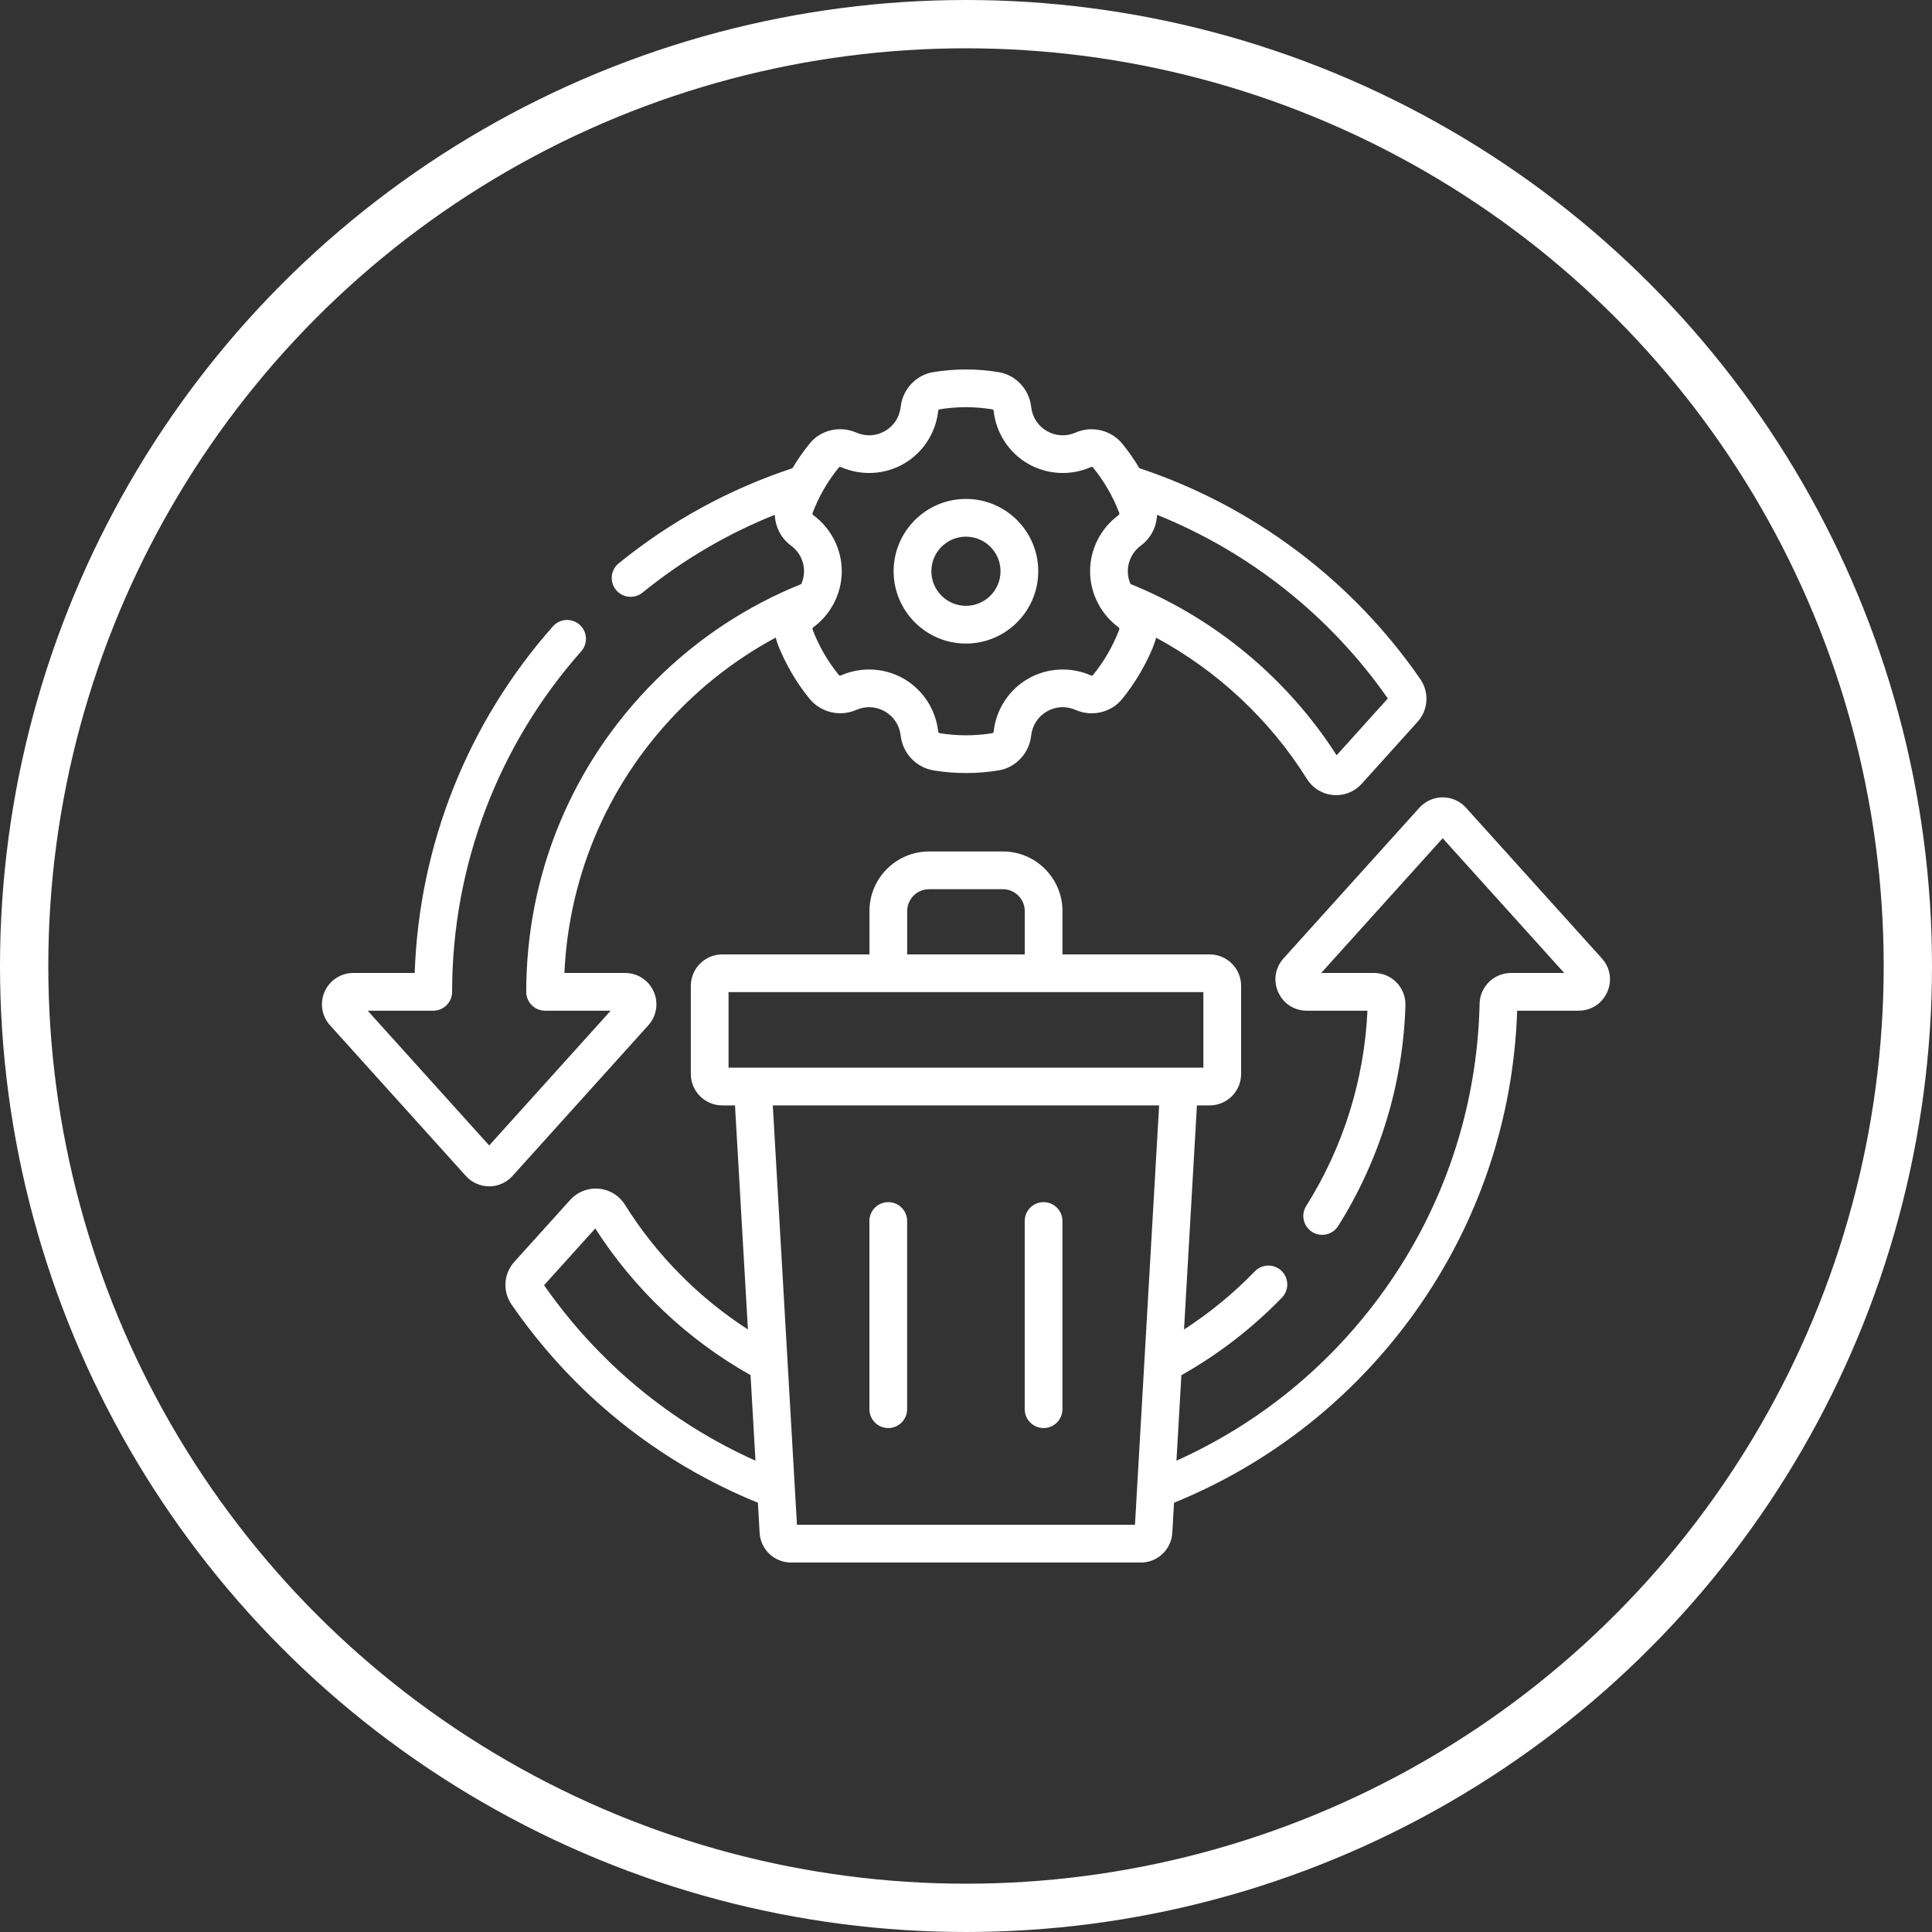
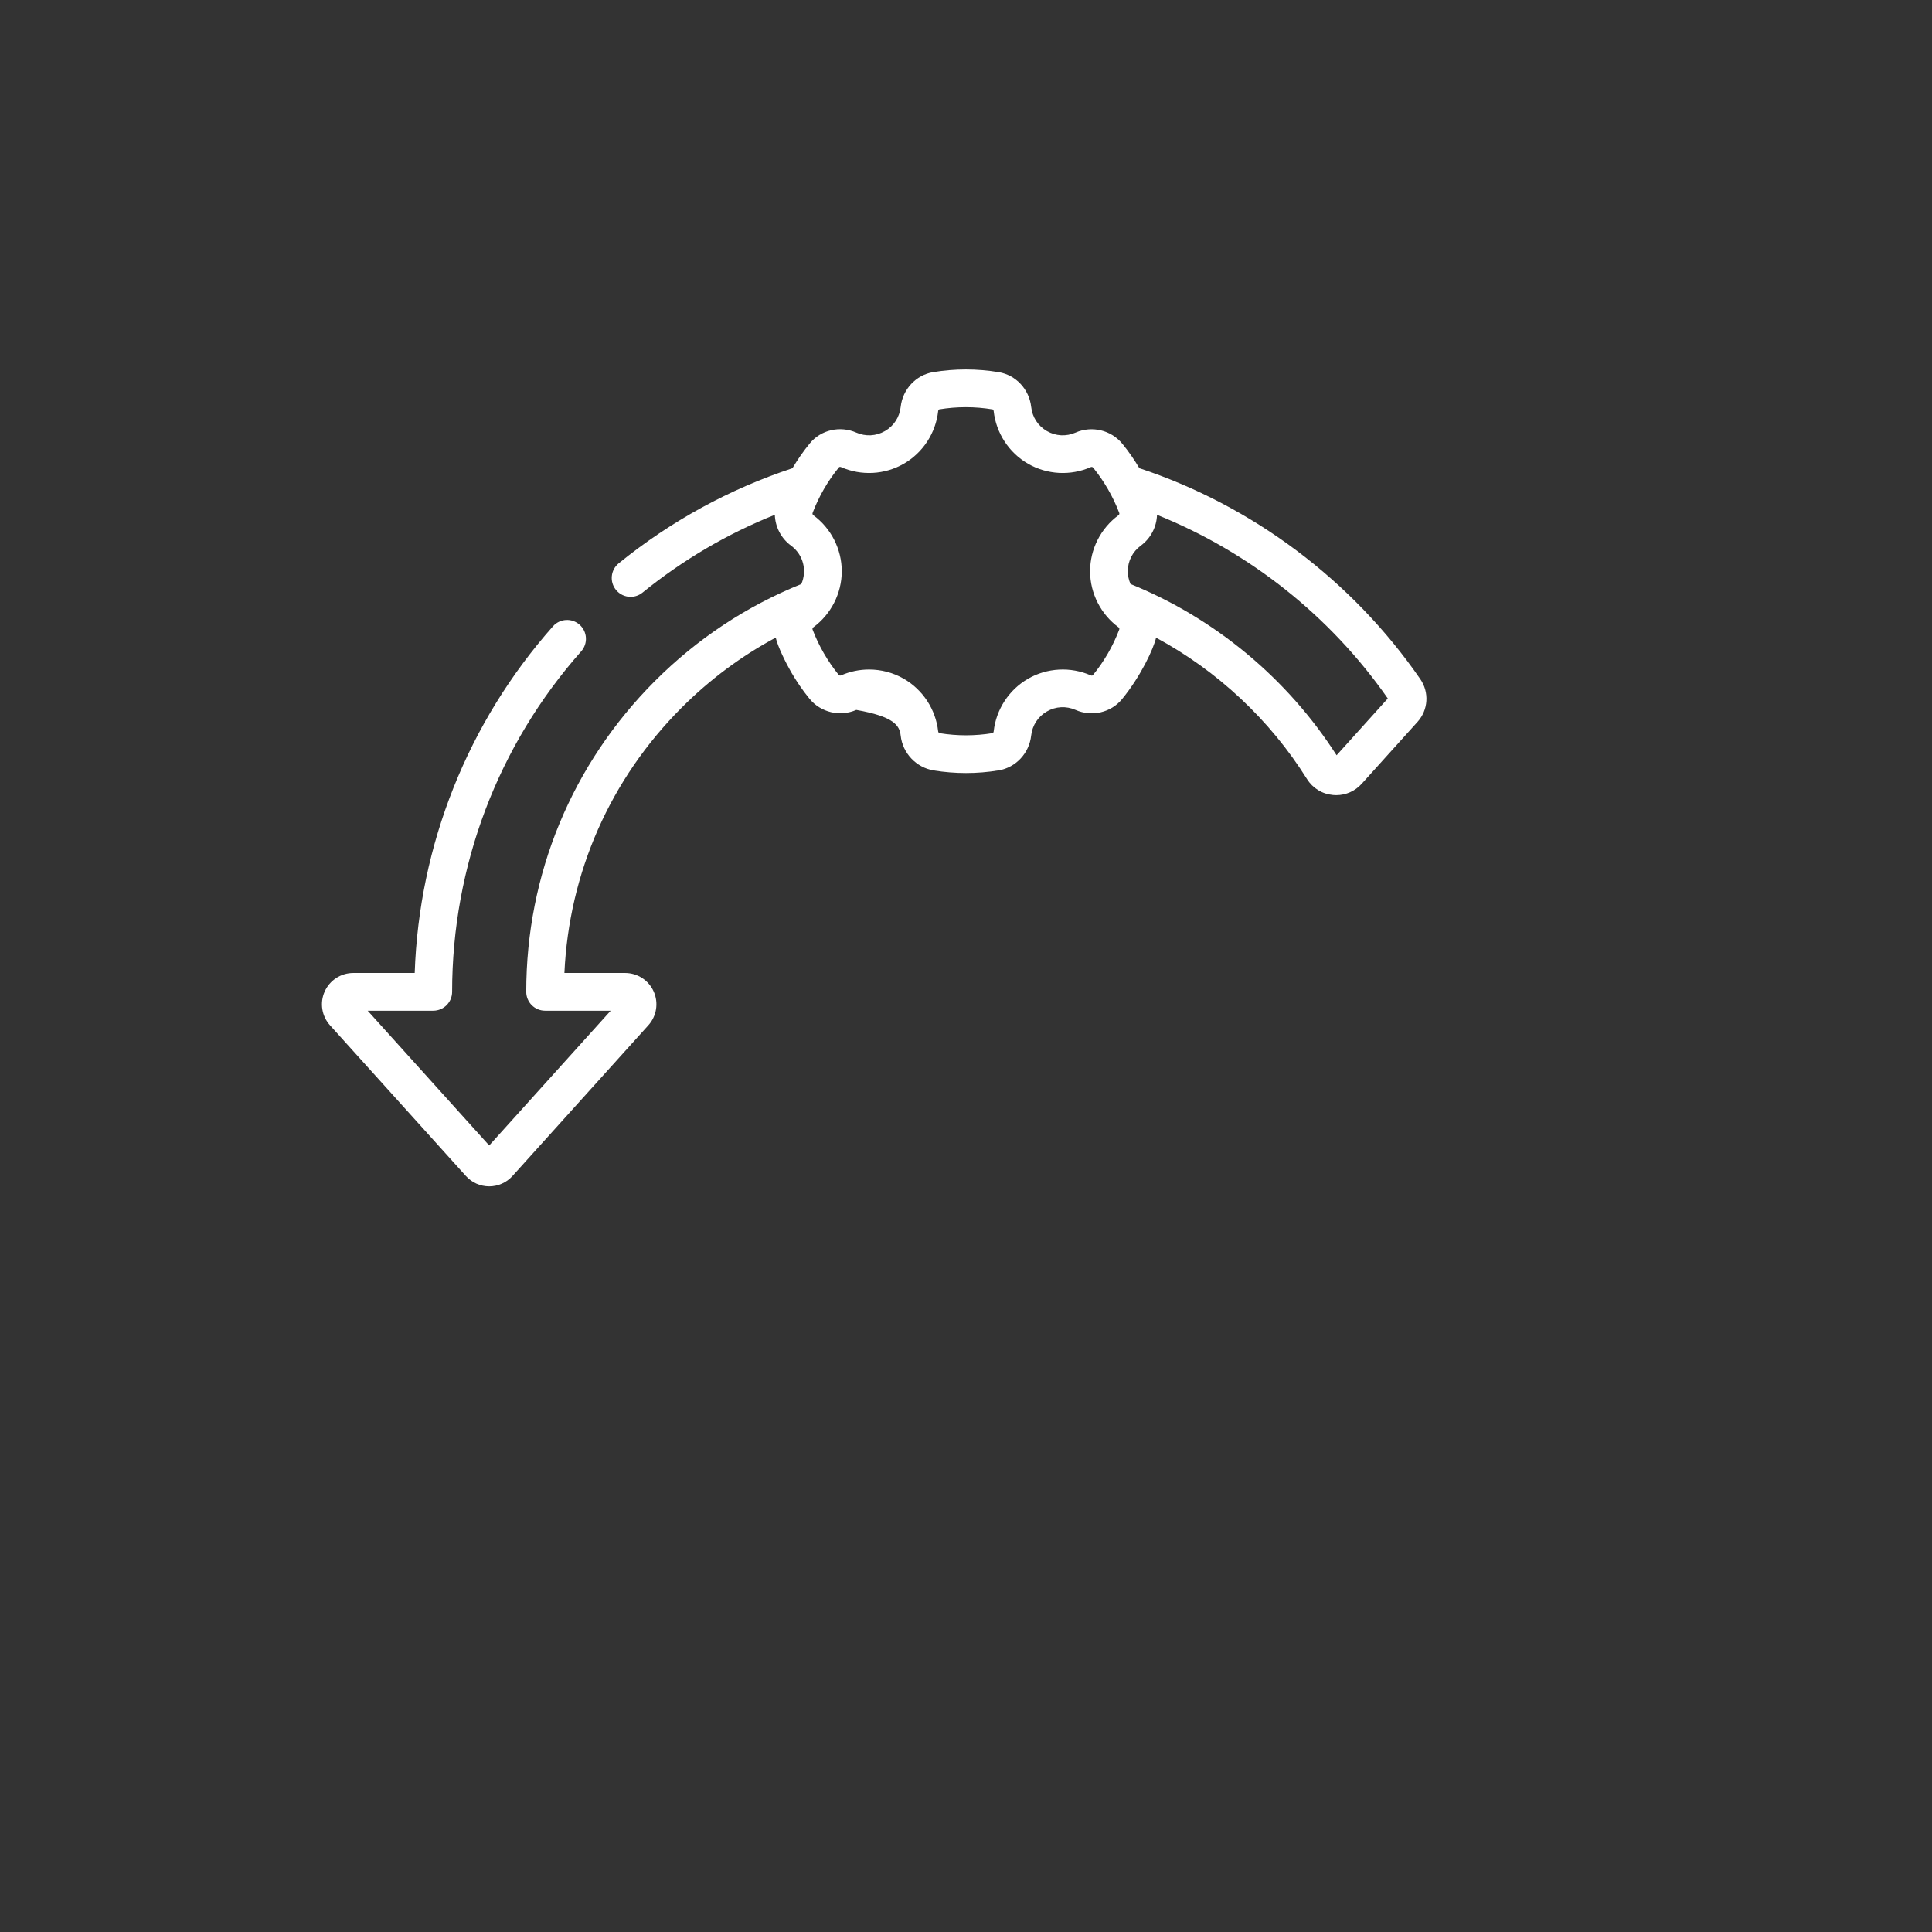
<svg xmlns="http://www.w3.org/2000/svg" width="200" height="200" viewBox="0 0 200 200" fill="none">
  <rect x="0" y="0" width="200" height="200" fill="#333333" stroke="none" />
-   <path d="M67.114 106.138C67.973 105.19 68.193 103.821 67.674 102.65C67.154 101.478 65.99 100.721 64.708 100.721H58.428C58.904 90.34 63.172 80.649 70.569 73.251C73.477 70.342 76.739 67.917 80.303 66.004C80.513 66.948 81.386 68.686 81.902 69.58C82.457 70.541 83.092 71.464 83.791 72.323C84.954 73.753 86.948 74.232 88.642 73.489C89.615 73.063 90.697 73.121 91.612 73.65C92.527 74.178 93.119 75.086 93.236 76.141C93.439 77.977 94.851 79.464 96.67 79.758C97.775 79.936 98.888 80.025 100 80.025C101.13 80.025 102.261 79.933 103.382 79.748C105.162 79.456 106.546 77.972 106.747 76.142C106.864 75.087 107.456 74.178 108.372 73.65C109.287 73.121 110.37 73.063 111.342 73.49C113.028 74.23 115.004 73.773 116.148 72.378C118.124 69.968 119.43 67.112 119.677 66.011C126.018 69.433 131.459 74.503 135.301 80.648C135.898 81.6 136.884 82.201 138.004 82.299C138.111 82.309 138.217 82.314 138.323 82.314C139.33 82.314 140.278 81.895 140.965 81.136L146.749 74.721C147.857 73.487 147.972 71.67 147.029 70.3C139.982 60.08 129.676 52.351 117.946 48.467C117.424 47.588 116.837 46.74 116.193 45.949C115.03 44.519 113.035 44.039 111.342 44.782C110.37 45.209 109.287 45.15 108.372 44.622C107.456 44.093 106.865 43.185 106.748 42.13C106.546 40.301 105.164 38.819 103.388 38.526C101.134 38.154 98.85 38.153 96.601 38.523C94.822 38.816 93.438 40.299 93.237 42.129C93.12 43.184 92.528 44.093 91.612 44.622C90.697 45.15 89.614 45.209 88.642 44.782C86.956 44.042 84.98 44.498 83.836 45.893C83.169 46.707 82.569 47.569 82.034 48.47C75.49 50.634 69.441 53.941 64.049 58.314C63.211 58.994 63.083 60.223 63.762 61.061C64.148 61.537 64.711 61.784 65.28 61.784C65.712 61.784 66.147 61.642 66.509 61.348C70.683 57.963 75.279 55.264 80.209 53.291C80.251 54.527 80.846 55.719 81.887 56.484C83.172 57.429 83.559 59.078 82.952 60.459C77.266 62.753 72.173 66.123 67.806 70.489C59.211 79.088 54.477 90.518 54.477 102.674C54.477 103.753 55.351 104.627 56.43 104.627H63.218L50.641 118.578L38.062 104.627H44.849C45.928 104.627 46.803 103.753 46.803 102.674C46.803 89.67 51.548 77.152 60.165 67.426C60.881 66.618 60.806 65.384 59.999 64.669C59.191 63.953 57.957 64.028 57.242 64.835C48.423 74.788 43.382 87.466 42.93 100.721H36.571C35.291 100.721 34.128 101.477 33.608 102.647C33.087 103.817 33.305 105.187 34.162 106.136L48.233 121.741C48.847 122.421 49.725 122.81 50.641 122.81C51.556 122.81 52.434 122.421 53.05 121.739L67.114 106.138ZM143.666 72.306L138.365 78.186C133.285 70.242 125.744 63.978 117.031 60.456C116.852 60.046 116.751 59.601 116.751 59.135C116.751 58.078 117.242 57.112 118.097 56.483C119.137 55.718 119.733 54.529 119.776 53.294C129.352 57.142 137.729 63.783 143.666 72.306V72.306ZM87.071 48.358C89.163 49.276 91.591 49.144 93.565 48.004C95.54 46.864 96.868 44.828 97.118 42.557C97.13 42.456 97.188 42.384 97.235 42.377C99.063 42.076 100.918 42.077 102.752 42.38C102.798 42.387 102.854 42.461 102.865 42.558C103.116 44.829 104.445 46.865 106.418 48.004C108.392 49.144 110.82 49.276 112.911 48.359C113.005 48.318 113.101 48.339 113.162 48.413C114.262 49.765 115.195 51.341 115.862 53.09C115.897 53.181 115.867 53.275 115.784 53.336C113.943 54.688 112.845 56.856 112.845 59.135C112.845 61.436 113.973 63.604 115.783 64.934C115.866 64.995 115.896 65.089 115.861 65.18C115.208 66.896 114.288 68.485 113.127 69.901C113.096 69.939 113.005 69.954 112.912 69.913C110.821 68.994 108.393 69.126 106.418 70.266C104.444 71.406 103.116 73.443 102.865 75.714C102.854 75.815 102.796 75.886 102.748 75.894C100.941 76.191 99.106 76.193 97.292 75.901C97.196 75.885 97.13 75.813 97.118 75.711C96.867 73.441 95.539 71.406 93.565 70.266C92.462 69.629 91.217 69.307 89.967 69.307C88.982 69.307 87.995 69.507 87.073 69.912C86.979 69.953 86.882 69.932 86.821 69.858C86.253 69.159 85.736 68.408 85.285 67.626C84.833 66.844 84.441 66.021 84.121 65.18C84.087 65.09 84.117 64.996 84.2 64.935C86.003 63.61 87.138 61.445 87.138 59.135C87.138 56.856 86.04 54.688 84.2 53.336C84.118 53.275 84.088 53.181 84.122 53.09C84.775 51.374 85.695 49.785 86.856 48.369C86.887 48.332 86.978 48.317 87.071 48.358V48.358Z" fill="white" />
-   <path d="M165.825 99.212L151.754 83.61C151.14 82.93 150.263 82.54 149.347 82.54C148.431 82.54 147.554 82.93 146.938 83.611L132.869 99.214C132 100.18 131.788 101.517 132.317 102.704C132.845 103.89 133.981 104.627 135.279 104.627H141.559C141.228 111.8 139.043 118.773 135.221 124.835C134.645 125.747 134.919 126.954 135.831 127.529C136.743 128.104 137.95 127.831 138.525 126.918C142.839 120.077 145.247 112.175 145.489 104.073C145.517 103.199 145.184 102.337 144.575 101.709C143.967 101.081 143.118 100.721 142.245 100.721H136.77L149.347 86.773L161.926 100.721H156.412C154.663 100.721 153.209 102.139 153.17 103.883C152.931 114.629 149.502 124.916 143.252 133.631C137.73 141.334 130.352 147.363 121.786 151.209L122.296 142.359C126.13 140.203 129.629 137.504 132.708 134.324C133.459 133.549 133.439 132.312 132.664 131.562C131.889 130.811 130.652 130.831 129.902 131.606C127.683 133.898 125.225 135.913 122.569 137.63L123.906 114.431H125.224C127.019 114.431 128.48 112.971 128.48 111.175V102.055C128.48 100.26 127.019 98.8 125.224 98.8H109.987V94.314C109.987 90.912 107.219 88.144 103.817 88.144H96.176C92.774 88.144 90.006 90.912 90.006 94.314V98.8H74.768C72.973 98.8 71.513 100.26 71.513 102.055V111.175C71.513 112.971 72.973 114.431 74.768 114.431H76.087L77.424 137.626C72.304 134.315 67.941 129.904 64.688 124.706C64.091 123.754 63.106 123.151 61.986 123.052C60.861 122.955 59.782 123.377 59.023 124.217L53.242 130.625C52.128 131.86 52.012 133.679 52.959 135.048C59.333 144.289 68.13 151.36 78.457 155.562L78.637 158.684C78.736 160.405 80.163 161.752 81.886 161.752H118.106C119.829 161.752 121.256 160.405 121.355 158.684L121.535 155.563C131.519 151.497 140.107 144.723 146.427 135.907C153.01 126.727 156.678 115.924 157.057 104.627H163.417C164.715 104.627 165.85 103.89 166.379 102.704C166.908 101.517 166.696 100.18 165.825 99.212V99.212ZM93.912 94.314C93.912 93.066 94.927 92.05 96.176 92.05H103.817C105.065 92.05 106.081 93.066 106.081 94.314V98.8H93.912V94.314ZM75.419 102.706H124.573V110.524H75.419V102.706ZM56.322 133.043L61.623 127.167C65.656 133.469 71.191 138.693 77.696 142.353L78.206 151.208C69.409 147.265 61.891 141.034 56.322 133.043V133.043ZM82.501 157.846L80 114.431H119.993L117.492 157.846H82.501Z" fill="white" />
-   <path d="M91.953 124.444C90.874 124.444 90 125.319 90 126.397V145.878C90 146.956 90.874 147.831 91.953 147.831C93.032 147.831 93.906 146.956 93.906 145.878V126.397C93.906 125.319 93.032 124.444 91.953 124.444V124.444Z" fill="white" />
-   <path d="M108.031 124.444C106.953 124.444 106.078 125.319 106.078 126.397V145.878C106.078 146.956 106.953 147.831 108.031 147.831C109.11 147.831 109.984 146.956 109.984 145.878V126.397C109.984 125.319 109.11 124.444 108.031 124.444V124.444Z" fill="white" />
-   <path d="M99.994 66.621C104.122 66.621 107.48 63.263 107.48 59.135C107.48 55.008 104.122 51.649 99.994 51.649C95.866 51.649 92.508 55.008 92.508 59.135C92.508 63.263 95.866 66.621 99.994 66.621V66.621ZM99.994 55.555C101.968 55.555 103.574 57.161 103.574 59.135C103.574 61.109 101.968 62.715 99.994 62.715C98.02 62.715 96.414 61.109 96.414 59.135C96.414 57.161 98.02 55.555 99.994 55.555V55.555Z" fill="white" />
-   <circle cx="100" cy="100" r="97.5" stroke="white" stroke-width="5" />
+   <path d="M67.114 106.138C67.973 105.19 68.193 103.821 67.674 102.65C67.154 101.478 65.99 100.721 64.708 100.721H58.428C58.904 90.34 63.172 80.649 70.569 73.251C73.477 70.342 76.739 67.917 80.303 66.004C80.513 66.948 81.386 68.686 81.902 69.58C82.457 70.541 83.092 71.464 83.791 72.323C84.954 73.753 86.948 74.232 88.642 73.489C92.527 74.178 93.119 75.086 93.236 76.141C93.439 77.977 94.851 79.464 96.67 79.758C97.775 79.936 98.888 80.025 100 80.025C101.13 80.025 102.261 79.933 103.382 79.748C105.162 79.456 106.546 77.972 106.747 76.142C106.864 75.087 107.456 74.178 108.372 73.65C109.287 73.121 110.37 73.063 111.342 73.49C113.028 74.23 115.004 73.773 116.148 72.378C118.124 69.968 119.43 67.112 119.677 66.011C126.018 69.433 131.459 74.503 135.301 80.648C135.898 81.6 136.884 82.201 138.004 82.299C138.111 82.309 138.217 82.314 138.323 82.314C139.33 82.314 140.278 81.895 140.965 81.136L146.749 74.721C147.857 73.487 147.972 71.67 147.029 70.3C139.982 60.08 129.676 52.351 117.946 48.467C117.424 47.588 116.837 46.74 116.193 45.949C115.03 44.519 113.035 44.039 111.342 44.782C110.37 45.209 109.287 45.15 108.372 44.622C107.456 44.093 106.865 43.185 106.748 42.13C106.546 40.301 105.164 38.819 103.388 38.526C101.134 38.154 98.85 38.153 96.601 38.523C94.822 38.816 93.438 40.299 93.237 42.129C93.12 43.184 92.528 44.093 91.612 44.622C90.697 45.15 89.614 45.209 88.642 44.782C86.956 44.042 84.98 44.498 83.836 45.893C83.169 46.707 82.569 47.569 82.034 48.47C75.49 50.634 69.441 53.941 64.049 58.314C63.211 58.994 63.083 60.223 63.762 61.061C64.148 61.537 64.711 61.784 65.28 61.784C65.712 61.784 66.147 61.642 66.509 61.348C70.683 57.963 75.279 55.264 80.209 53.291C80.251 54.527 80.846 55.719 81.887 56.484C83.172 57.429 83.559 59.078 82.952 60.459C77.266 62.753 72.173 66.123 67.806 70.489C59.211 79.088 54.477 90.518 54.477 102.674C54.477 103.753 55.351 104.627 56.43 104.627H63.218L50.641 118.578L38.062 104.627H44.849C45.928 104.627 46.803 103.753 46.803 102.674C46.803 89.67 51.548 77.152 60.165 67.426C60.881 66.618 60.806 65.384 59.999 64.669C59.191 63.953 57.957 64.028 57.242 64.835C48.423 74.788 43.382 87.466 42.93 100.721H36.571C35.291 100.721 34.128 101.477 33.608 102.647C33.087 103.817 33.305 105.187 34.162 106.136L48.233 121.741C48.847 122.421 49.725 122.81 50.641 122.81C51.556 122.81 52.434 122.421 53.05 121.739L67.114 106.138ZM143.666 72.306L138.365 78.186C133.285 70.242 125.744 63.978 117.031 60.456C116.852 60.046 116.751 59.601 116.751 59.135C116.751 58.078 117.242 57.112 118.097 56.483C119.137 55.718 119.733 54.529 119.776 53.294C129.352 57.142 137.729 63.783 143.666 72.306V72.306ZM87.071 48.358C89.163 49.276 91.591 49.144 93.565 48.004C95.54 46.864 96.868 44.828 97.118 42.557C97.13 42.456 97.188 42.384 97.235 42.377C99.063 42.076 100.918 42.077 102.752 42.38C102.798 42.387 102.854 42.461 102.865 42.558C103.116 44.829 104.445 46.865 106.418 48.004C108.392 49.144 110.82 49.276 112.911 48.359C113.005 48.318 113.101 48.339 113.162 48.413C114.262 49.765 115.195 51.341 115.862 53.09C115.897 53.181 115.867 53.275 115.784 53.336C113.943 54.688 112.845 56.856 112.845 59.135C112.845 61.436 113.973 63.604 115.783 64.934C115.866 64.995 115.896 65.089 115.861 65.18C115.208 66.896 114.288 68.485 113.127 69.901C113.096 69.939 113.005 69.954 112.912 69.913C110.821 68.994 108.393 69.126 106.418 70.266C104.444 71.406 103.116 73.443 102.865 75.714C102.854 75.815 102.796 75.886 102.748 75.894C100.941 76.191 99.106 76.193 97.292 75.901C97.196 75.885 97.13 75.813 97.118 75.711C96.867 73.441 95.539 71.406 93.565 70.266C92.462 69.629 91.217 69.307 89.967 69.307C88.982 69.307 87.995 69.507 87.073 69.912C86.979 69.953 86.882 69.932 86.821 69.858C86.253 69.159 85.736 68.408 85.285 67.626C84.833 66.844 84.441 66.021 84.121 65.18C84.087 65.09 84.117 64.996 84.2 64.935C86.003 63.61 87.138 61.445 87.138 59.135C87.138 56.856 86.04 54.688 84.2 53.336C84.118 53.275 84.088 53.181 84.122 53.09C84.775 51.374 85.695 49.785 86.856 48.369C86.887 48.332 86.978 48.317 87.071 48.358V48.358Z" fill="white" />
</svg>